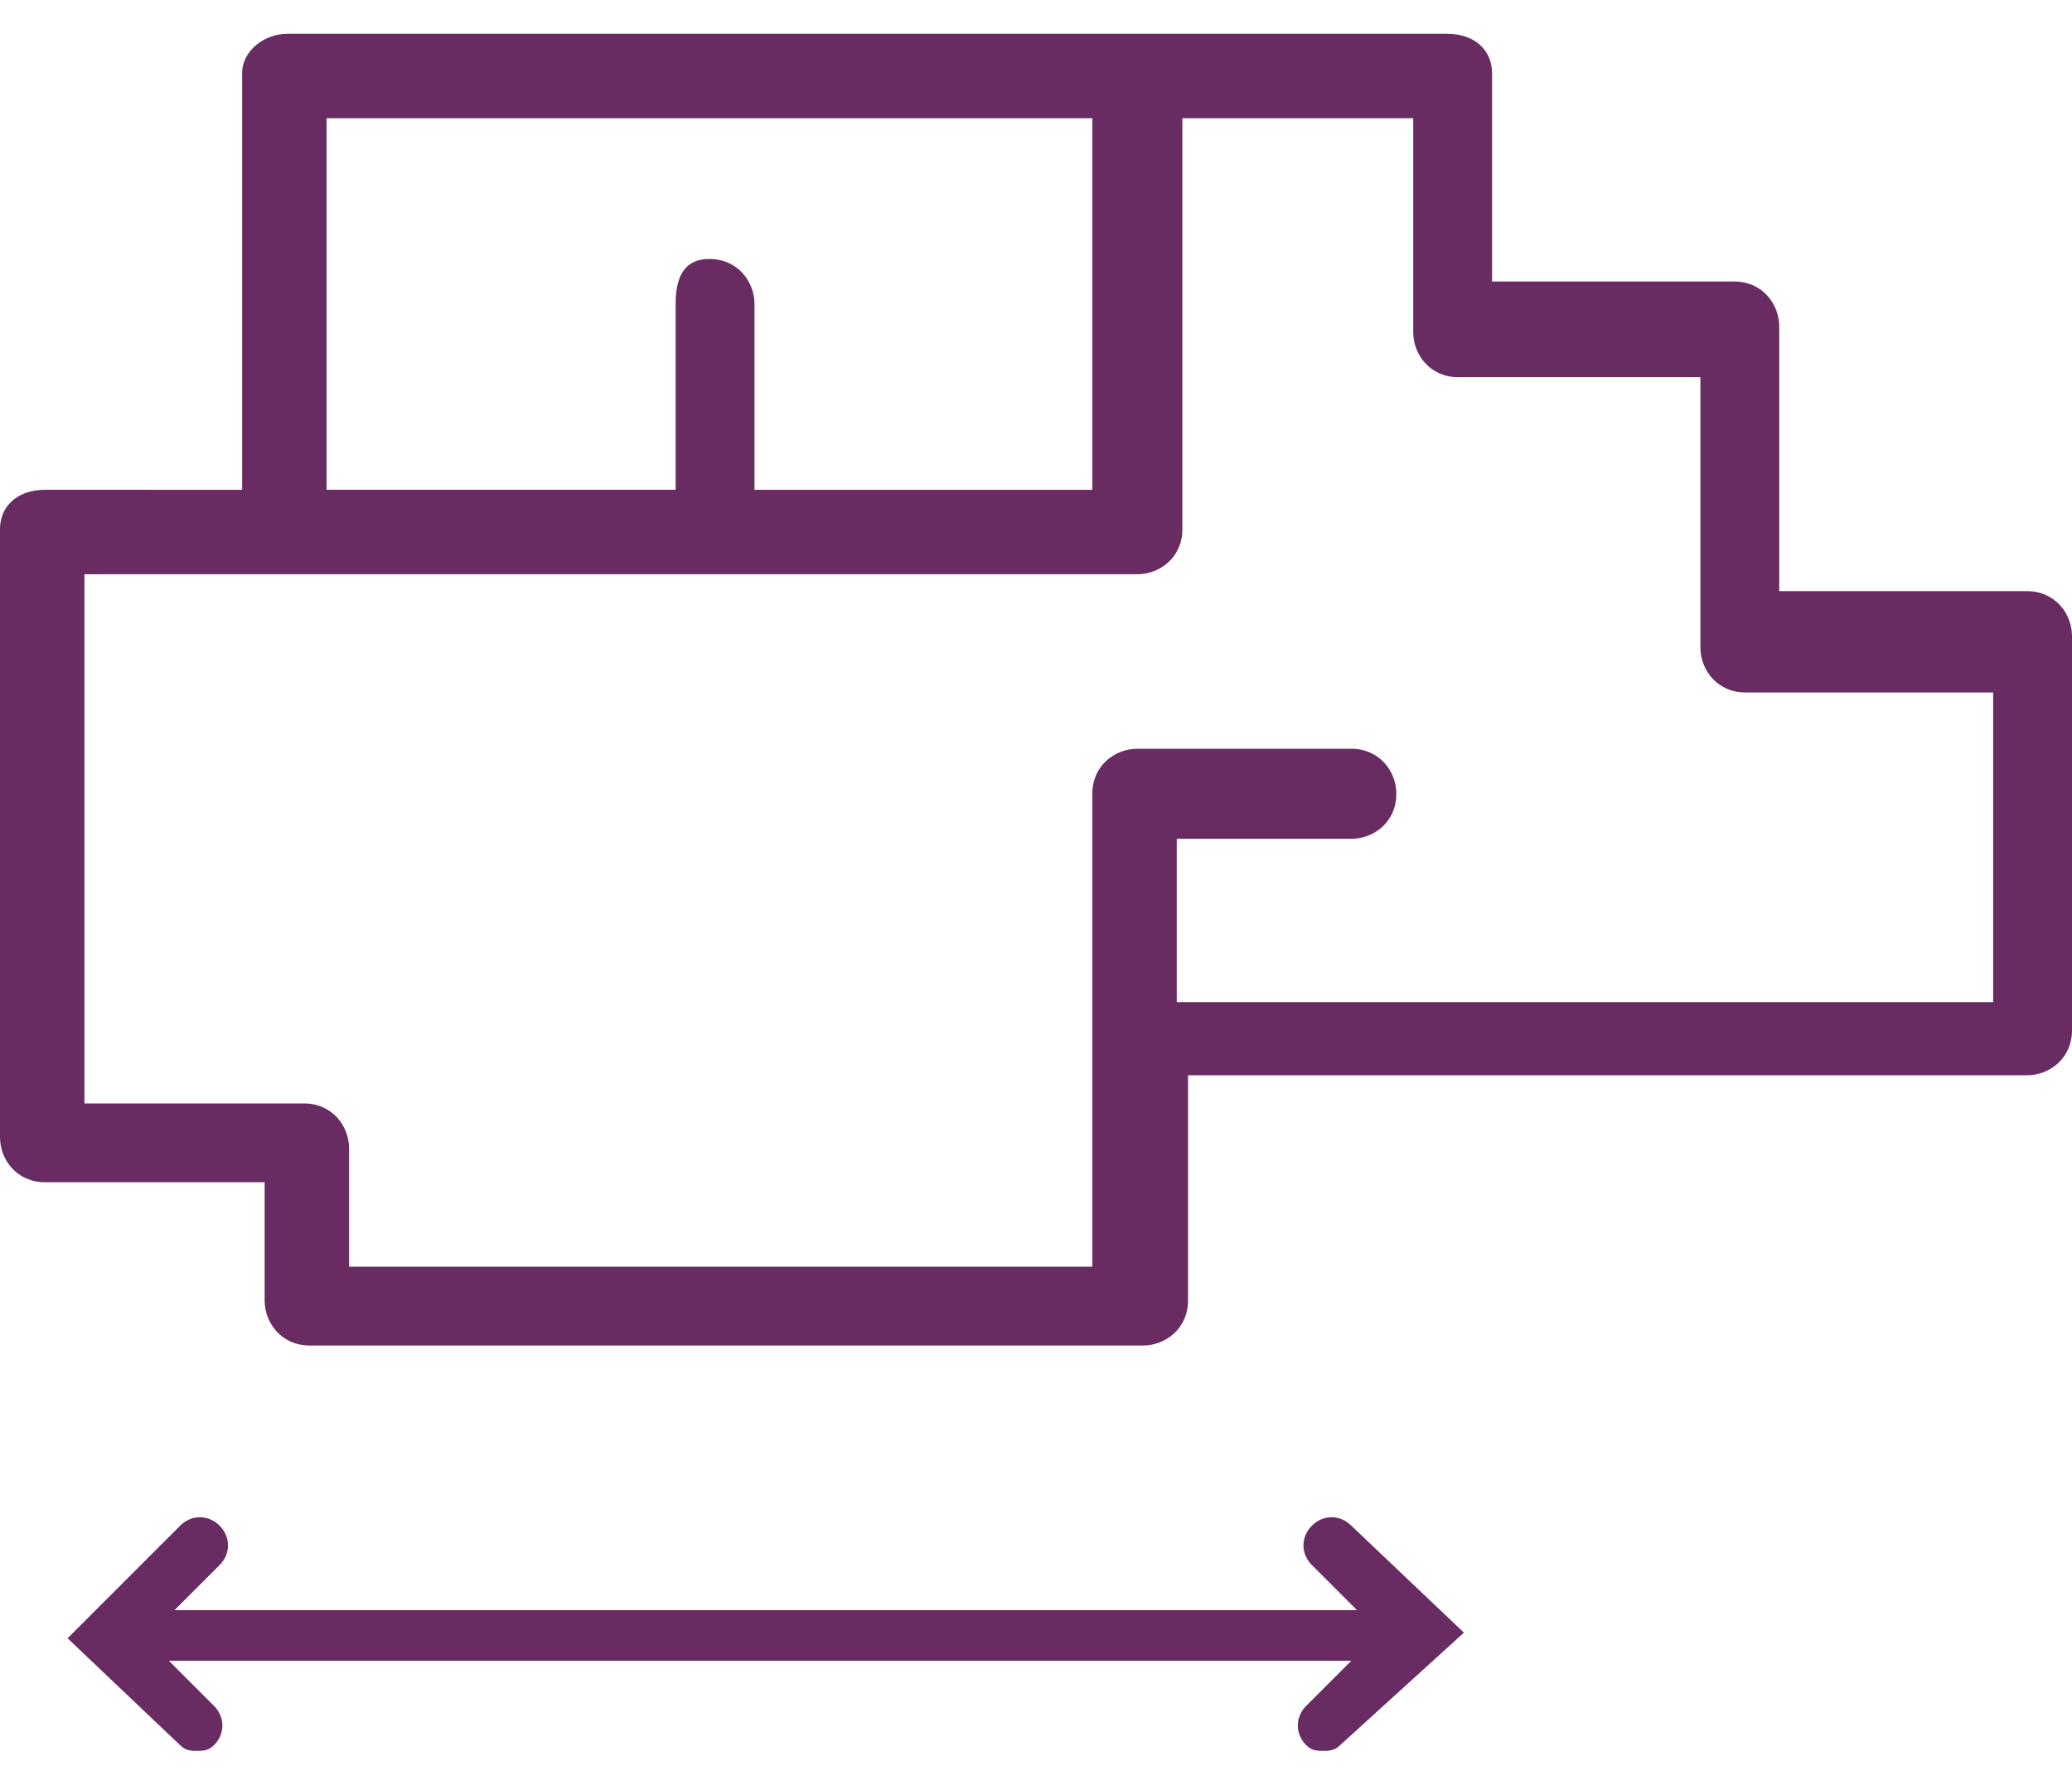
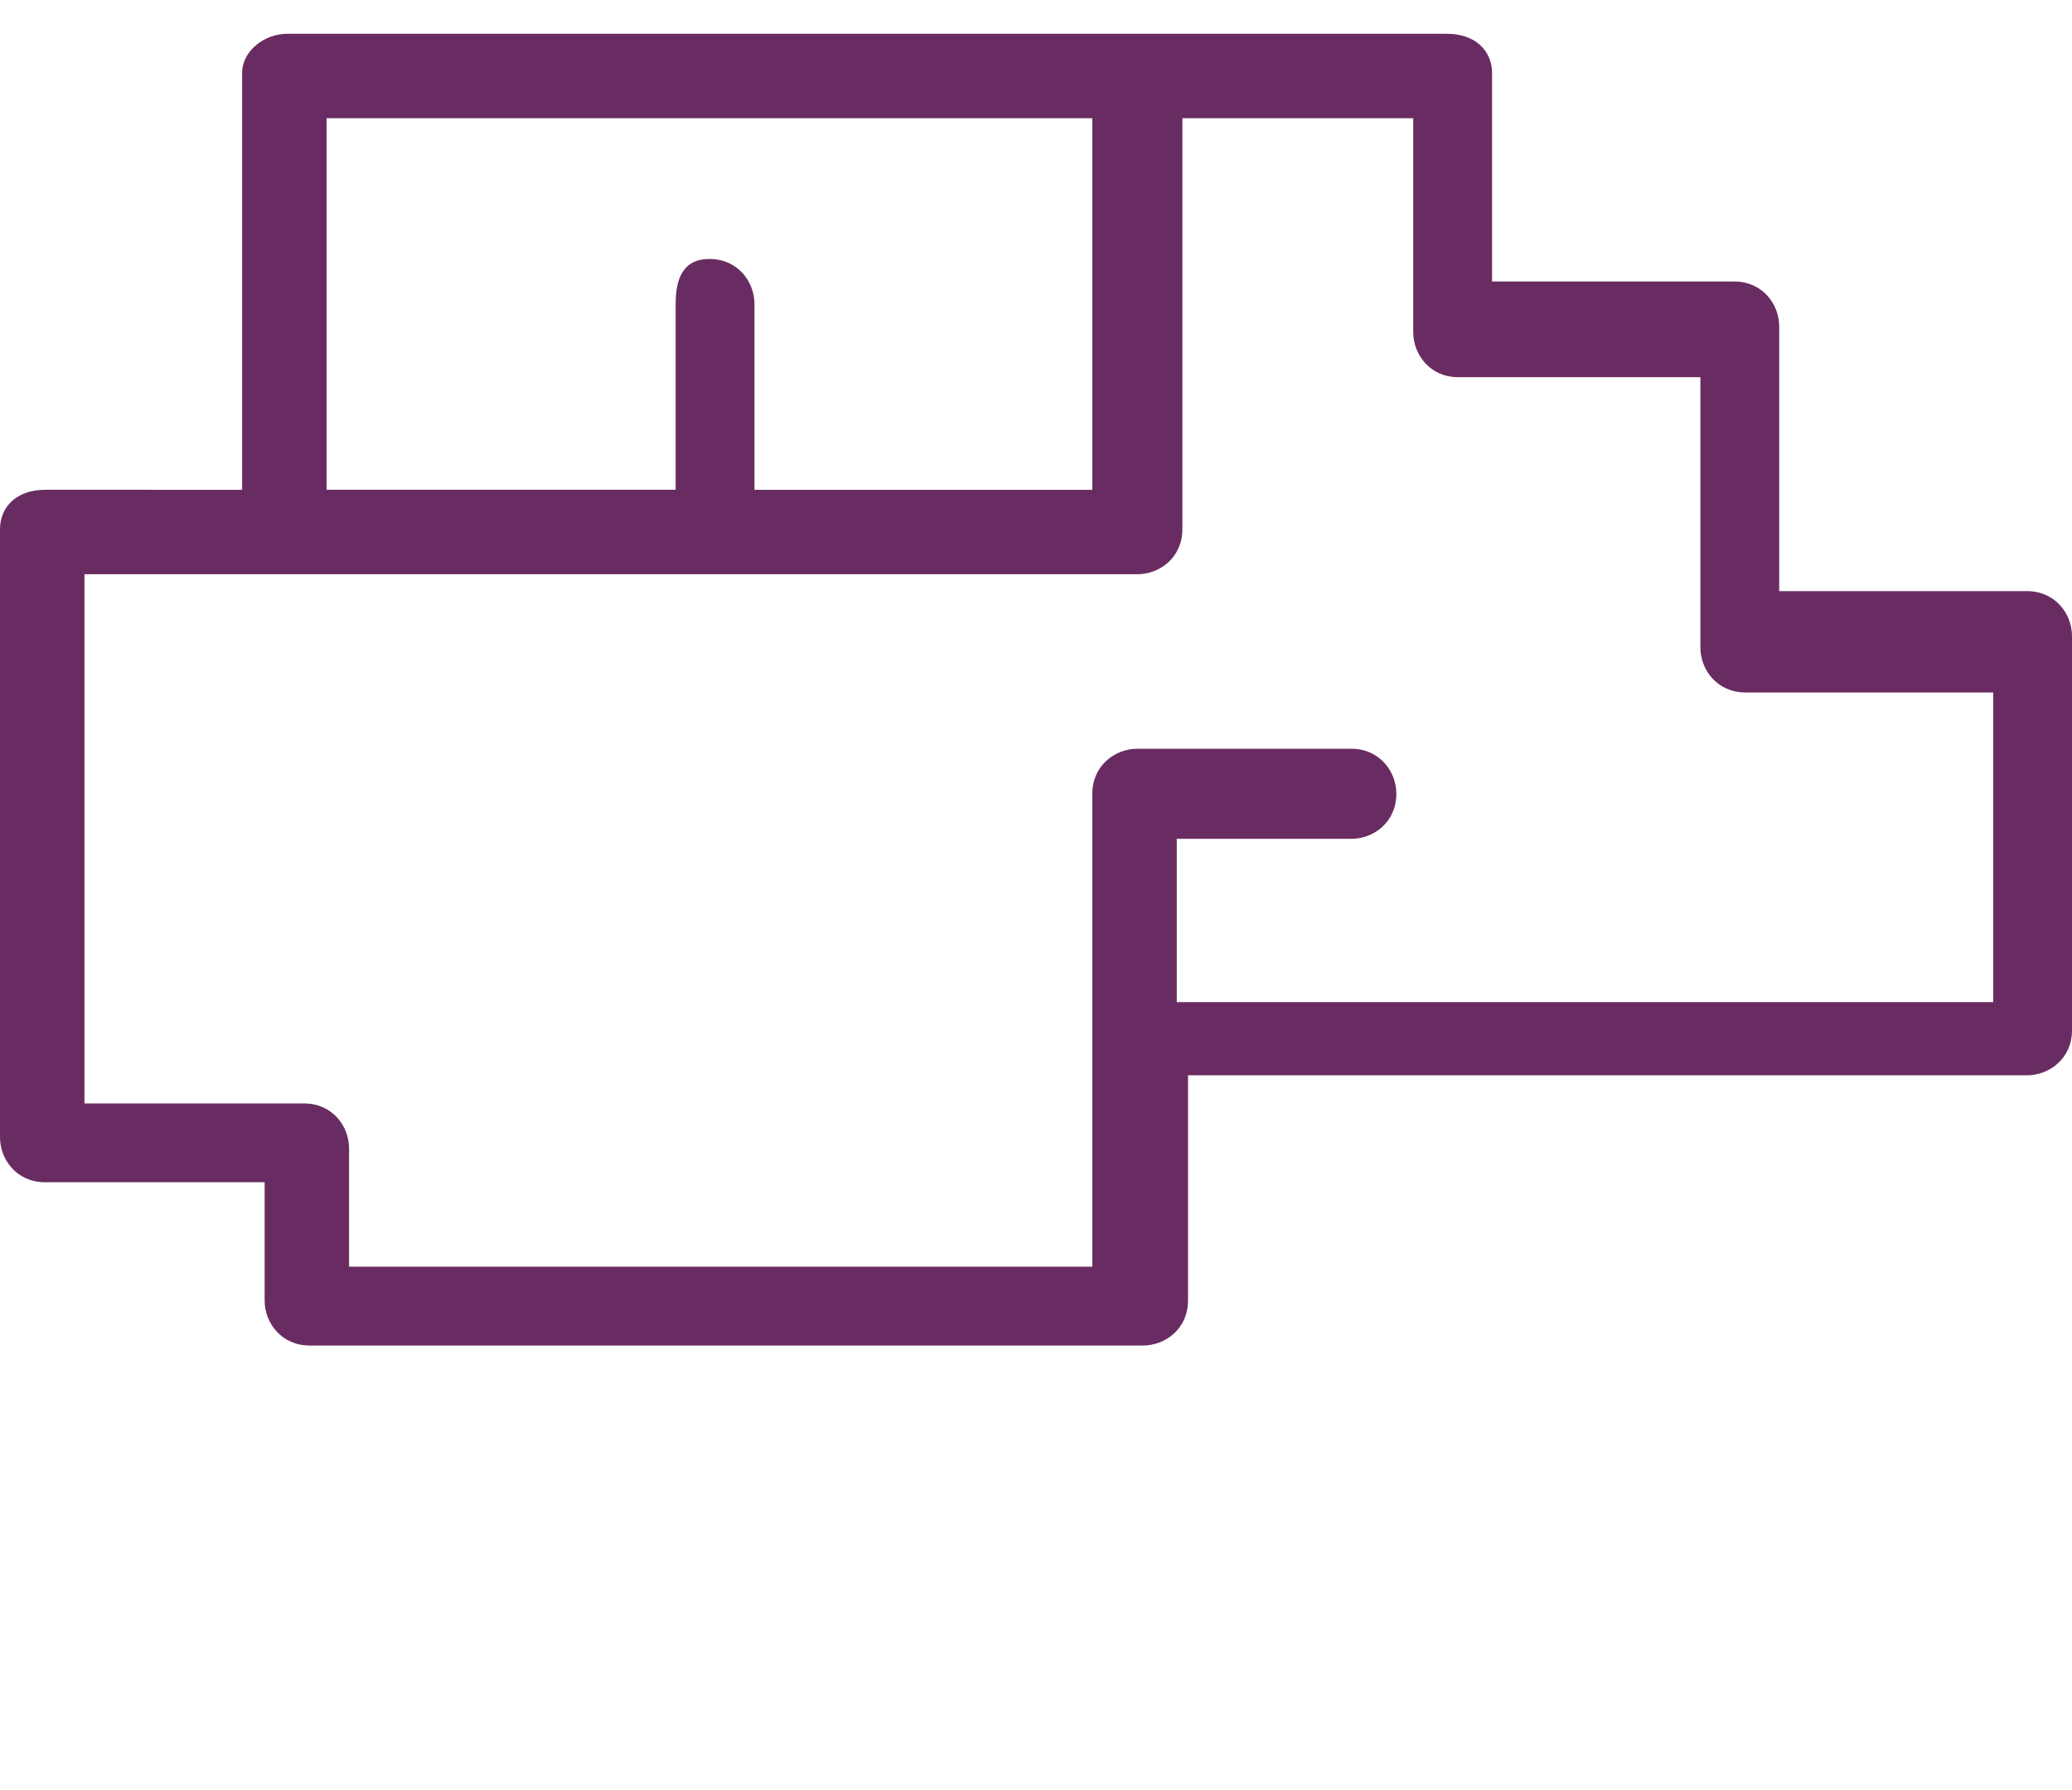
<svg xmlns="http://www.w3.org/2000/svg" version="1.1" id="Layer_1" x="0px" y="0px" viewBox="0 0 36.8 31.8" style="enable-background:new 0 0 36.8 31.8;" xml:space="preserve">
  <style type="text/css">
	.st0{fill:#692C62;}
</style>
  <g>
-     <path class="st0" d="M24,27.1c-0.2-0.2-0.5-0.2-0.7,0s-0.2,0.5,0,0.7l0.8,0.8h-21l0.8-0.8c0.2-0.2,0.2-0.5,0-0.7s-0.5-0.2-0.7,0   l-2,2l2,1.9c0.1,0.1,0.2,0.1,0.3,0.1s0.2,0,0.3-0.1c0.2-0.2,0.2-0.5,0-0.7L3,29.5h21l-0.8,0.8c-0.2,0.2-0.2,0.5,0,0.7   c0.1,0.1,0.2,0.1,0.3,0.1c0.1,0,0.2,0,0.3-0.1l2.2-2L24,27.1z" />
    <path class="st0" d="M4.7,23.1c0,0.4,0.3,0.8,0.8,0.8h14.8c0.4,0,0.8-0.3,0.8-0.8v-4H36c0.4,0,0.8-0.3,0.8-0.8v-7   c0-0.4-0.3-0.8-0.8-0.8h-4.4V5.8c0-0.4-0.3-0.8-0.8-0.8h-4.3V1.3c0-0.4-0.3-0.7-0.8-0.7H5.1c-0.4,0-0.8,0.3-0.8,0.7v7.4H0.8   C0.3,8.7,0,9,0,9.4v10.8C0,20.6,0.3,21,0.8,21h3.9C4.7,21,4.7,23.1,4.7,23.1z M19.4,2.1v6.6h-6V5.4c0-0.4-0.3-0.8-0.8-0.8   S12,5,12,5.4v3.3H5.8V2.1H19.4z M1.5,19.5v-9.3h3.6h7.6h7.5c0.4,0,0.8-0.3,0.8-0.8V2.1h4.1v3.8c0,0.4,0.3,0.8,0.8,0.8h4.3v4.8   c0,0.4,0.3,0.8,0.8,0.8h4.4v5.5H20.9v-2.9H24c0.4,0,0.8-0.3,0.8-0.8c0-0.4-0.3-0.8-0.8-0.8h-3.8c-0.4,0-0.8,0.3-0.8,0.8v4.4v4H6.2   v-2.1c0-0.4-0.3-0.8-0.8-0.8H1.5V19.5z" />
  </g>
</svg>